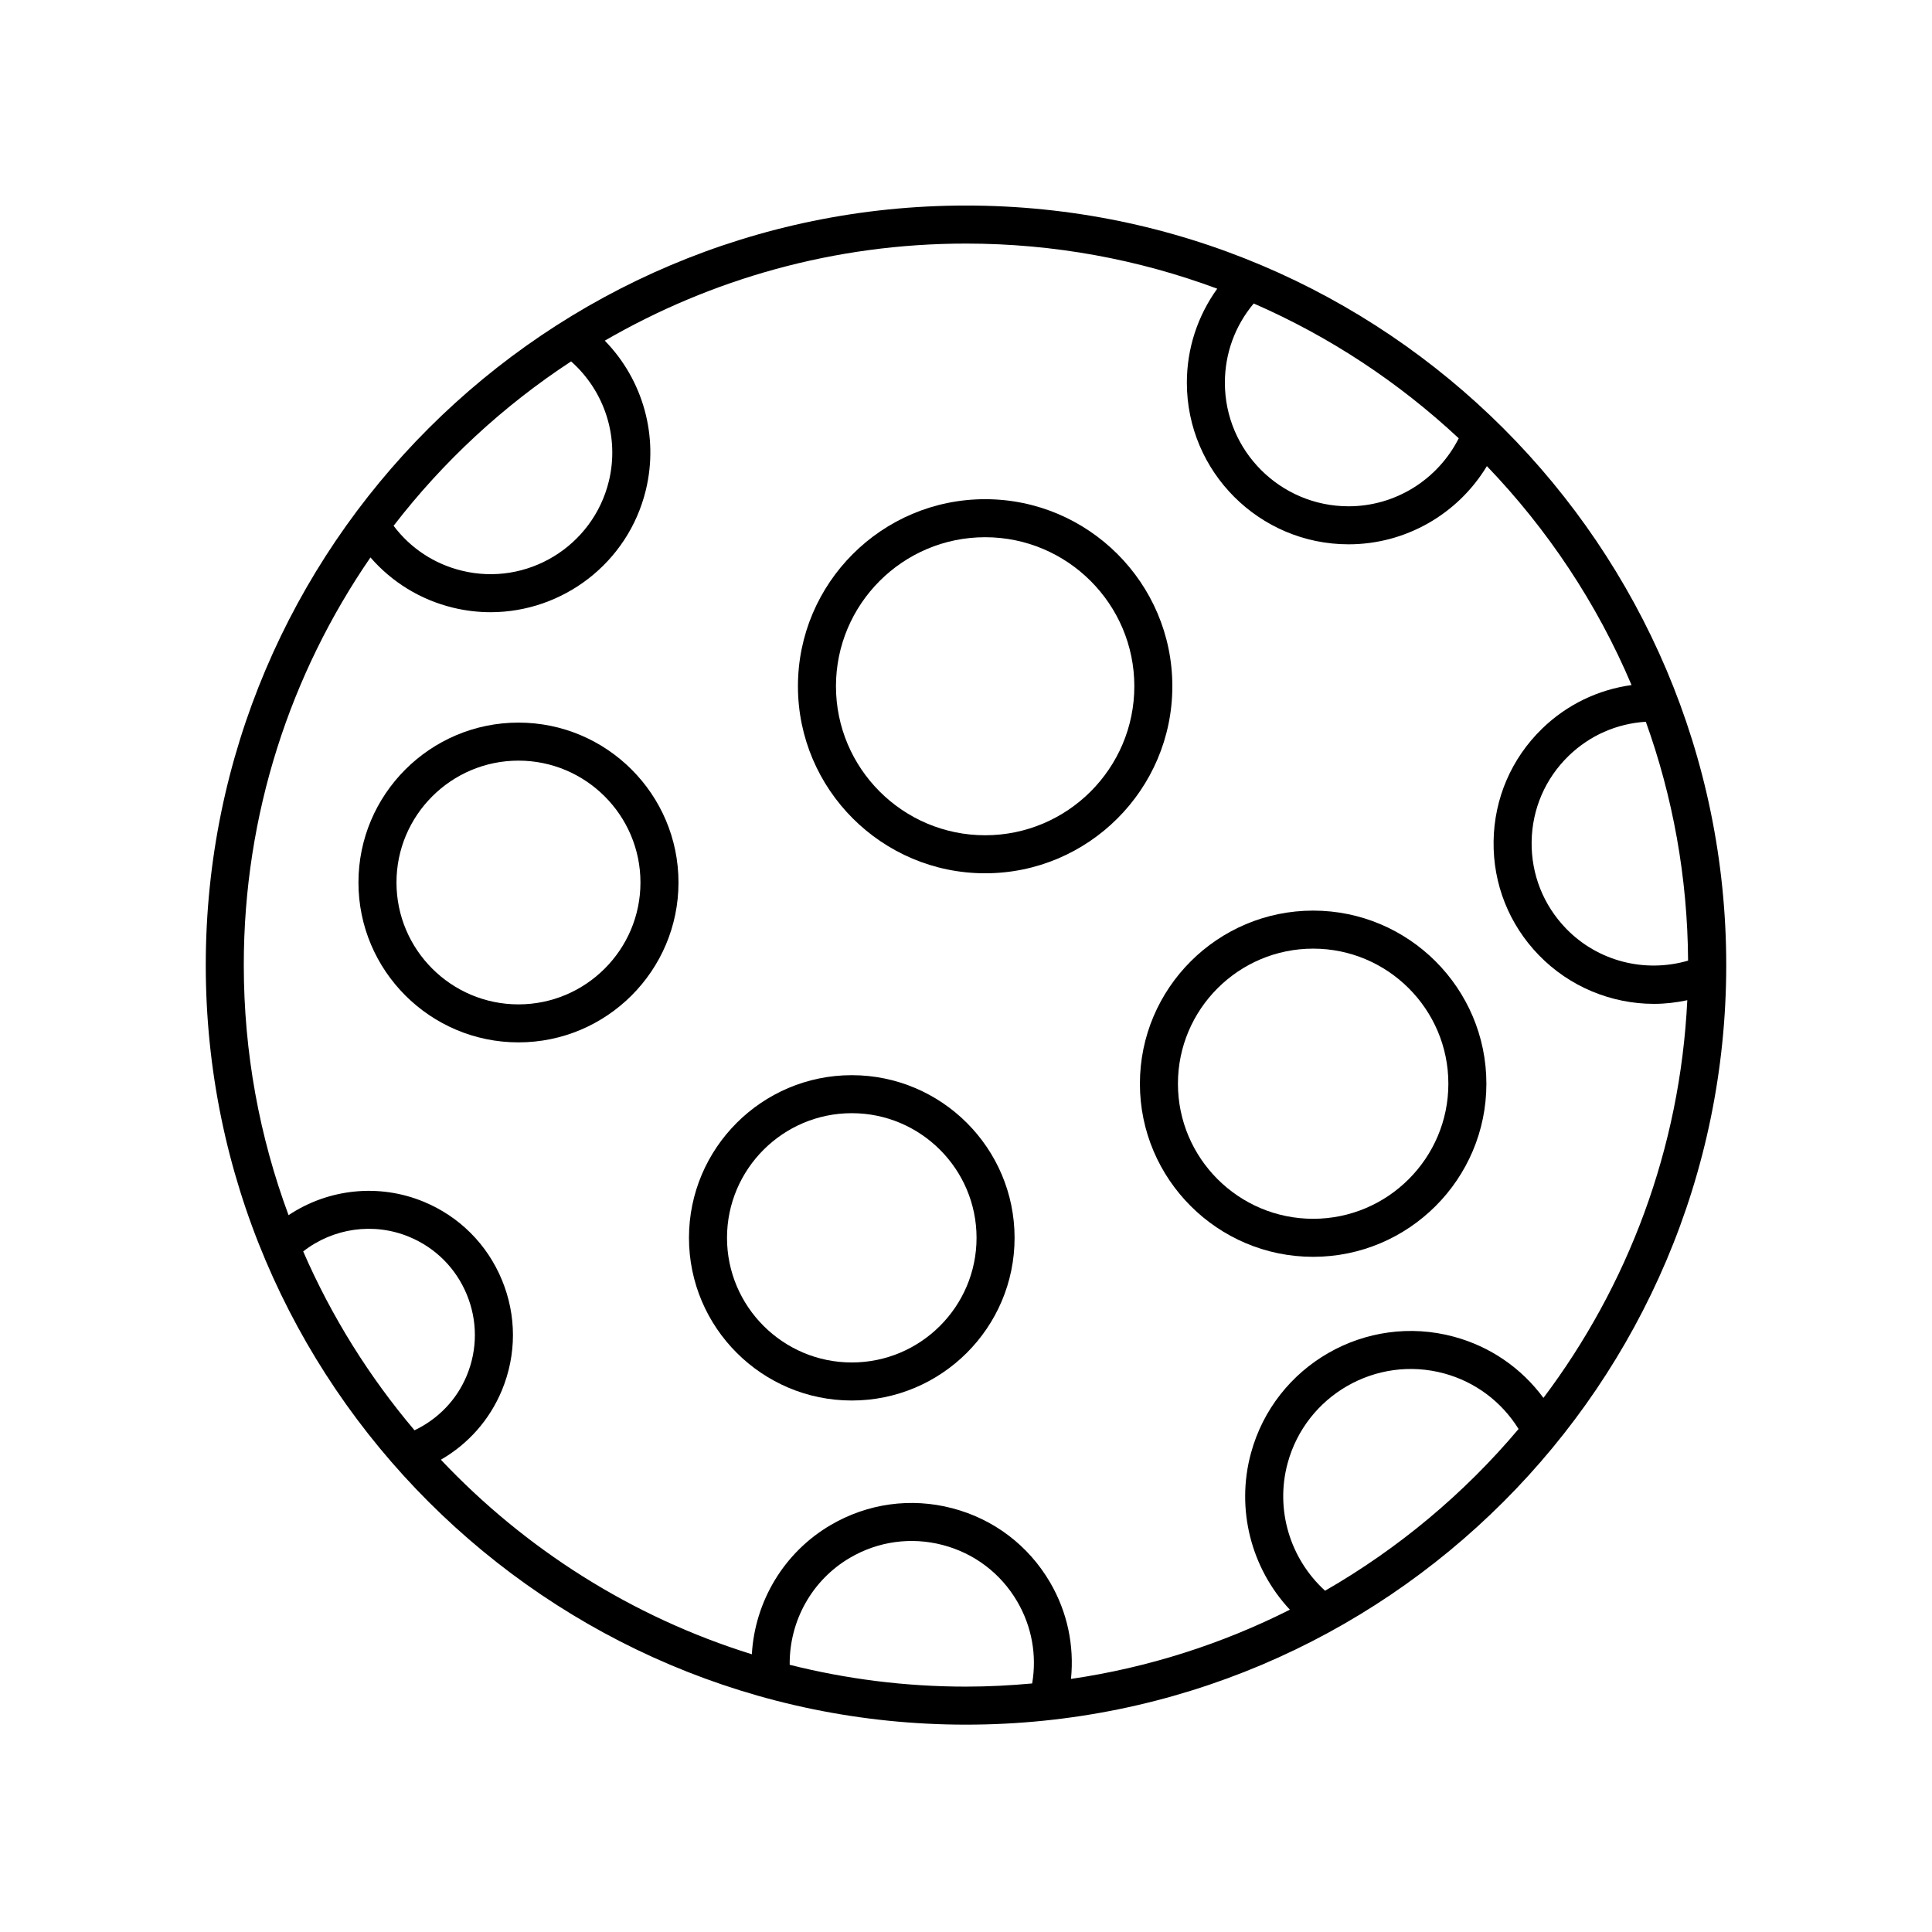
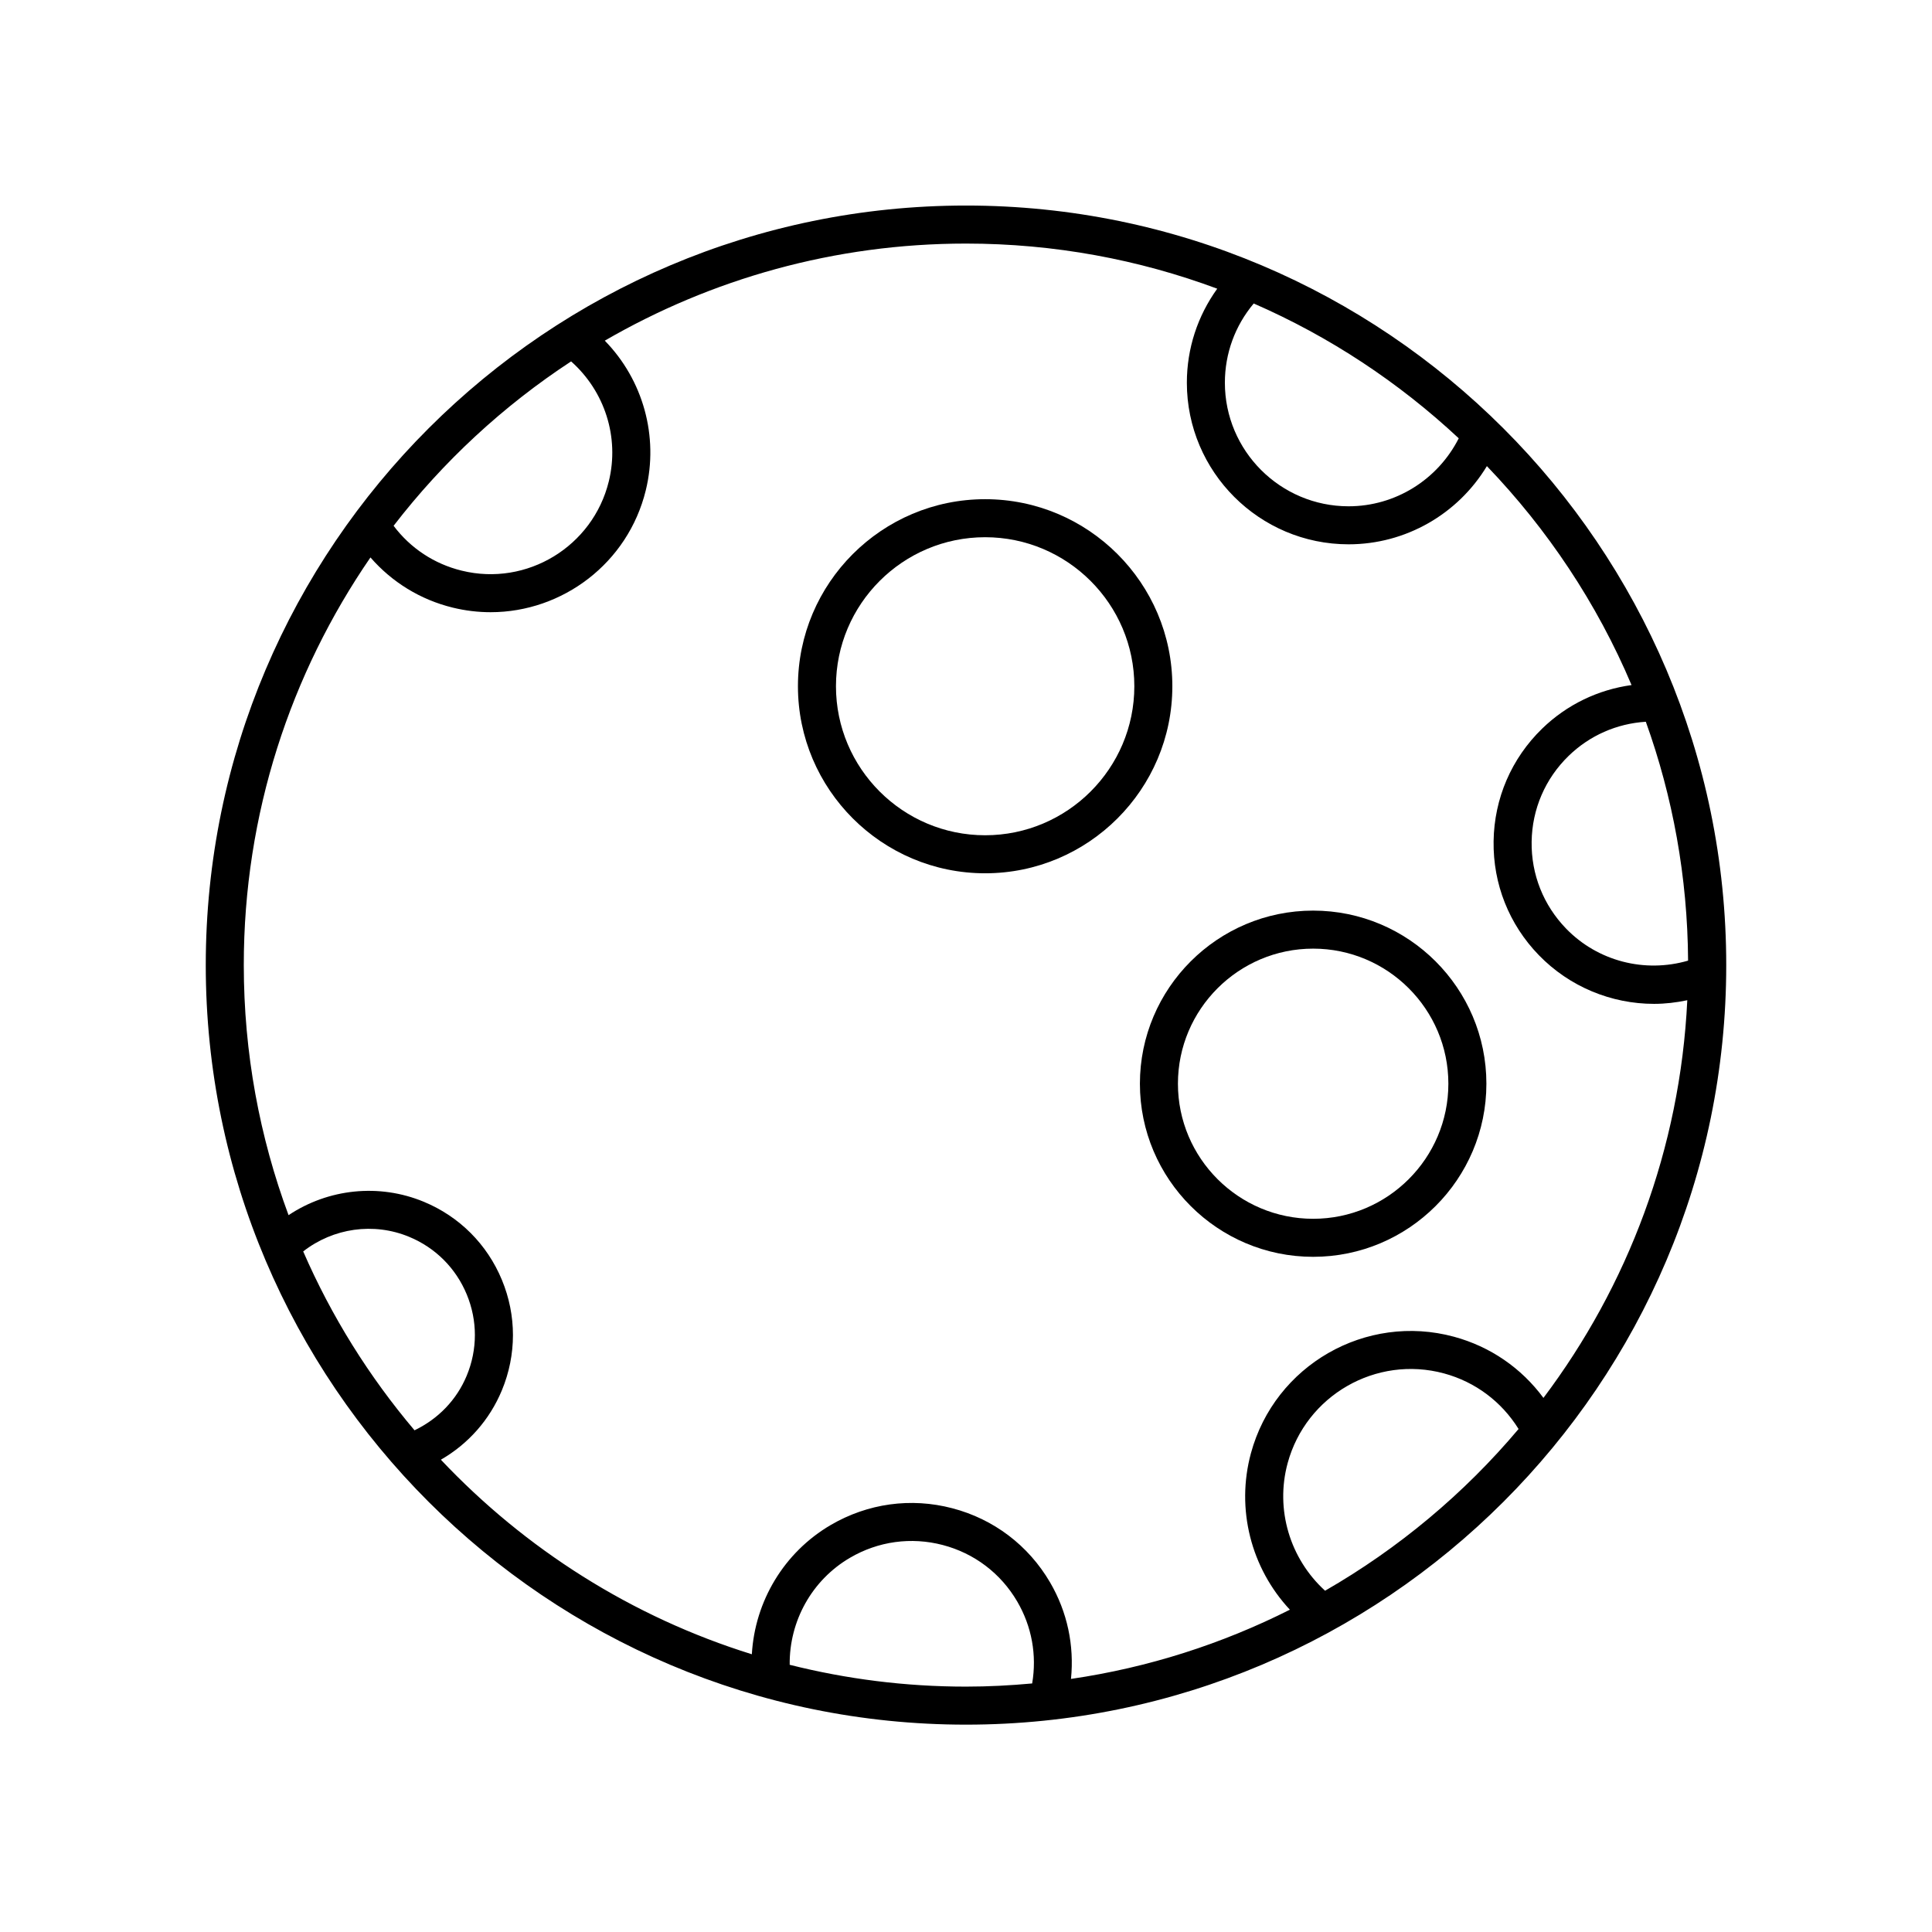
<svg xmlns="http://www.w3.org/2000/svg" fill="#000000" width="800px" height="800px" version="1.1" viewBox="144 144 512 512">
  <g>
    <path d="m400 601.05c111.09 0 201.47-90.297 201.47-201.29 0-110.99-90.383-201.29-201.47-201.29-111.09 0-201.47 90.297-201.47 201.29 0 110.99 90.383 201.29 201.47 201.29zm-46.723-15.863c-0.129-11.551 5.863-22.441 15.98-28.359 7.469-4.375 16.195-5.574 24.57-3.387 8.367 2.188 15.379 7.504 19.742 14.965 3.879 6.629 5.242 14.246 3.965 21.727-5.777 0.531-11.621 0.84-17.535 0.84-16.113 0-31.762-2.019-46.723-5.785zm141.88-19.629c-9.32-8.5-13.25-21.52-9.922-33.801 4.887-17.996 23.473-28.652 41.445-23.789 8.289 2.25 15.242 7.473 19.758 14.727-14.41 17.109-31.773 31.641-51.281 42.863zm96.203-166.98c-11.469 3.34-23.918 0.176-32.305-8.465-6.031-6.215-9.285-14.395-9.156-23.051 0.121-8.648 3.606-16.727 9.809-22.75 5.582-5.418 12.77-8.555 20.453-9.039 7.125 19.809 11.062 41.113 11.199 63.305zm-115.11-174.15c20.148 8.781 38.488 20.93 54.332 35.73-5.559 10.969-16.797 18.016-29.195 18.016-18.074 0-32.781-14.691-32.781-32.746 0-7.769 2.703-15.117 7.644-21zm-180.9 15.348c8.902 7.898 12.855 20.098 9.996 31.773-4.227 17.285-21.723 27.93-38.98 23.684-7.293-1.781-13.602-5.961-18.059-11.891 13.117-17.016 29.023-31.762 47.043-43.566zm-53.172 51.953c5.688 6.543 13.207 11.195 21.797 13.297 3.359 0.82 6.727 1.215 10.043 1.215 19.039 0 36.395-12.98 41.121-32.297 3.504-14.328-0.742-29.305-10.863-39.664 28.18-16.328 60.859-25.73 95.715-25.73 23.41 0 45.84 4.238 66.59 11.957-5.203 7.227-8.051 15.844-8.051 24.918 0 23.609 19.227 42.824 42.859 42.824 15.129 0 28.965-8 36.652-20.723 16.07 16.738 29.168 36.348 38.336 58.023-8.859 1.219-17.137 5.18-23.688 11.539-8.137 7.902-12.707 18.496-12.871 29.84-0.168 11.34 4.098 22.07 12 30.207 8.152 8.395 19.227 12.898 30.52 12.898 2.941 0 5.891-0.344 8.812-0.965-1.898 39.414-15.797 75.734-38.121 105.39-5.836-7.906-14.082-13.602-23.715-16.211-23.324-6.32-47.465 7.512-53.805 30.875-4.016 14.801 0.043 30.469 10.324 41.465-17.922 9.027-37.434 15.336-58.012 18.344 0.898-8.871-0.969-17.766-5.555-25.605-5.727-9.785-14.922-16.758-25.898-19.625-10.957-2.879-22.406-1.293-32.203 4.434-12.406 7.258-20.109 20.223-20.918 34.262-31.824-9.891-60.078-27.906-82.41-51.559 7.238-4.172 12.906-10.539 16.164-18.383 3.91-9.434 3.918-19.824 0.012-29.258-3.906-9.438-11.254-16.793-20.684-20.707-11.918-4.945-25.359-3.453-35.859 3.539-7.664-20.656-11.863-42.977-11.863-66.262-0.012-40.066 12.41-77.273 33.57-108.04zm-17.828 183.91c7.941-6.191 18.664-7.777 28.102-3.856 6.953 2.883 12.363 8.301 15.242 15.254s2.875 14.598-0.012 21.539c-2.676 6.445-7.59 11.469-13.828 14.469-12.012-14.188-21.996-30.133-29.504-47.406z" />
-     <path d="m281.4 420.24c23.387 0 42.406-19.008 42.406-42.371 0-23.363-19.02-42.371-42.406-42.371-23.387 0-42.406 19.008-42.406 42.371 0 23.367 19.02 42.371 42.406 42.371zm0-74.664c17.824 0 32.328 14.488 32.328 32.297 0 17.805-14.504 32.297-32.328 32.297-17.824 0-32.328-14.488-32.328-32.297-0.004-17.809 14.504-32.297 32.328-32.297z" />
    <path d="m492 477.07c25.312 0 45.91-20.582 45.91-45.875s-20.594-45.875-45.91-45.875c-25.32 0-45.914 20.582-45.914 45.875 0.004 25.297 20.598 45.875 45.914 45.875zm0-81.672c19.758 0 35.832 16.059 35.832 35.797s-16.074 35.797-35.832 35.797c-19.758 0-35.836-16.059-35.836-35.797s16.078-35.797 35.836-35.797z" />
-     <path d="m369.73 515.15c23.789 0 43.145-19.34 43.145-43.109 0-23.77-19.355-43.109-43.145-43.109-23.789 0-43.145 19.34-43.145 43.109 0 23.766 19.355 43.109 43.145 43.109zm0-76.145c18.234 0 33.066 14.82 33.066 33.031 0 18.215-14.832 33.031-33.066 33.031-18.234 0-33.066-14.82-33.066-33.031 0-18.211 14.832-33.031 33.066-33.031z" />
    <path d="m405.07 375.43c27.355 0 49.613-22.238 49.613-49.57s-22.258-49.57-49.613-49.57c-27.355 0-49.609 22.238-49.609 49.57s22.254 49.57 49.609 49.57zm0-89.062c21.801 0 39.539 17.719 39.539 39.492 0 21.777-17.738 39.492-39.539 39.492-21.801 0-39.531-17.719-39.531-39.492 0-21.777 17.73-39.492 39.531-39.492z" />
  </g>
</svg>